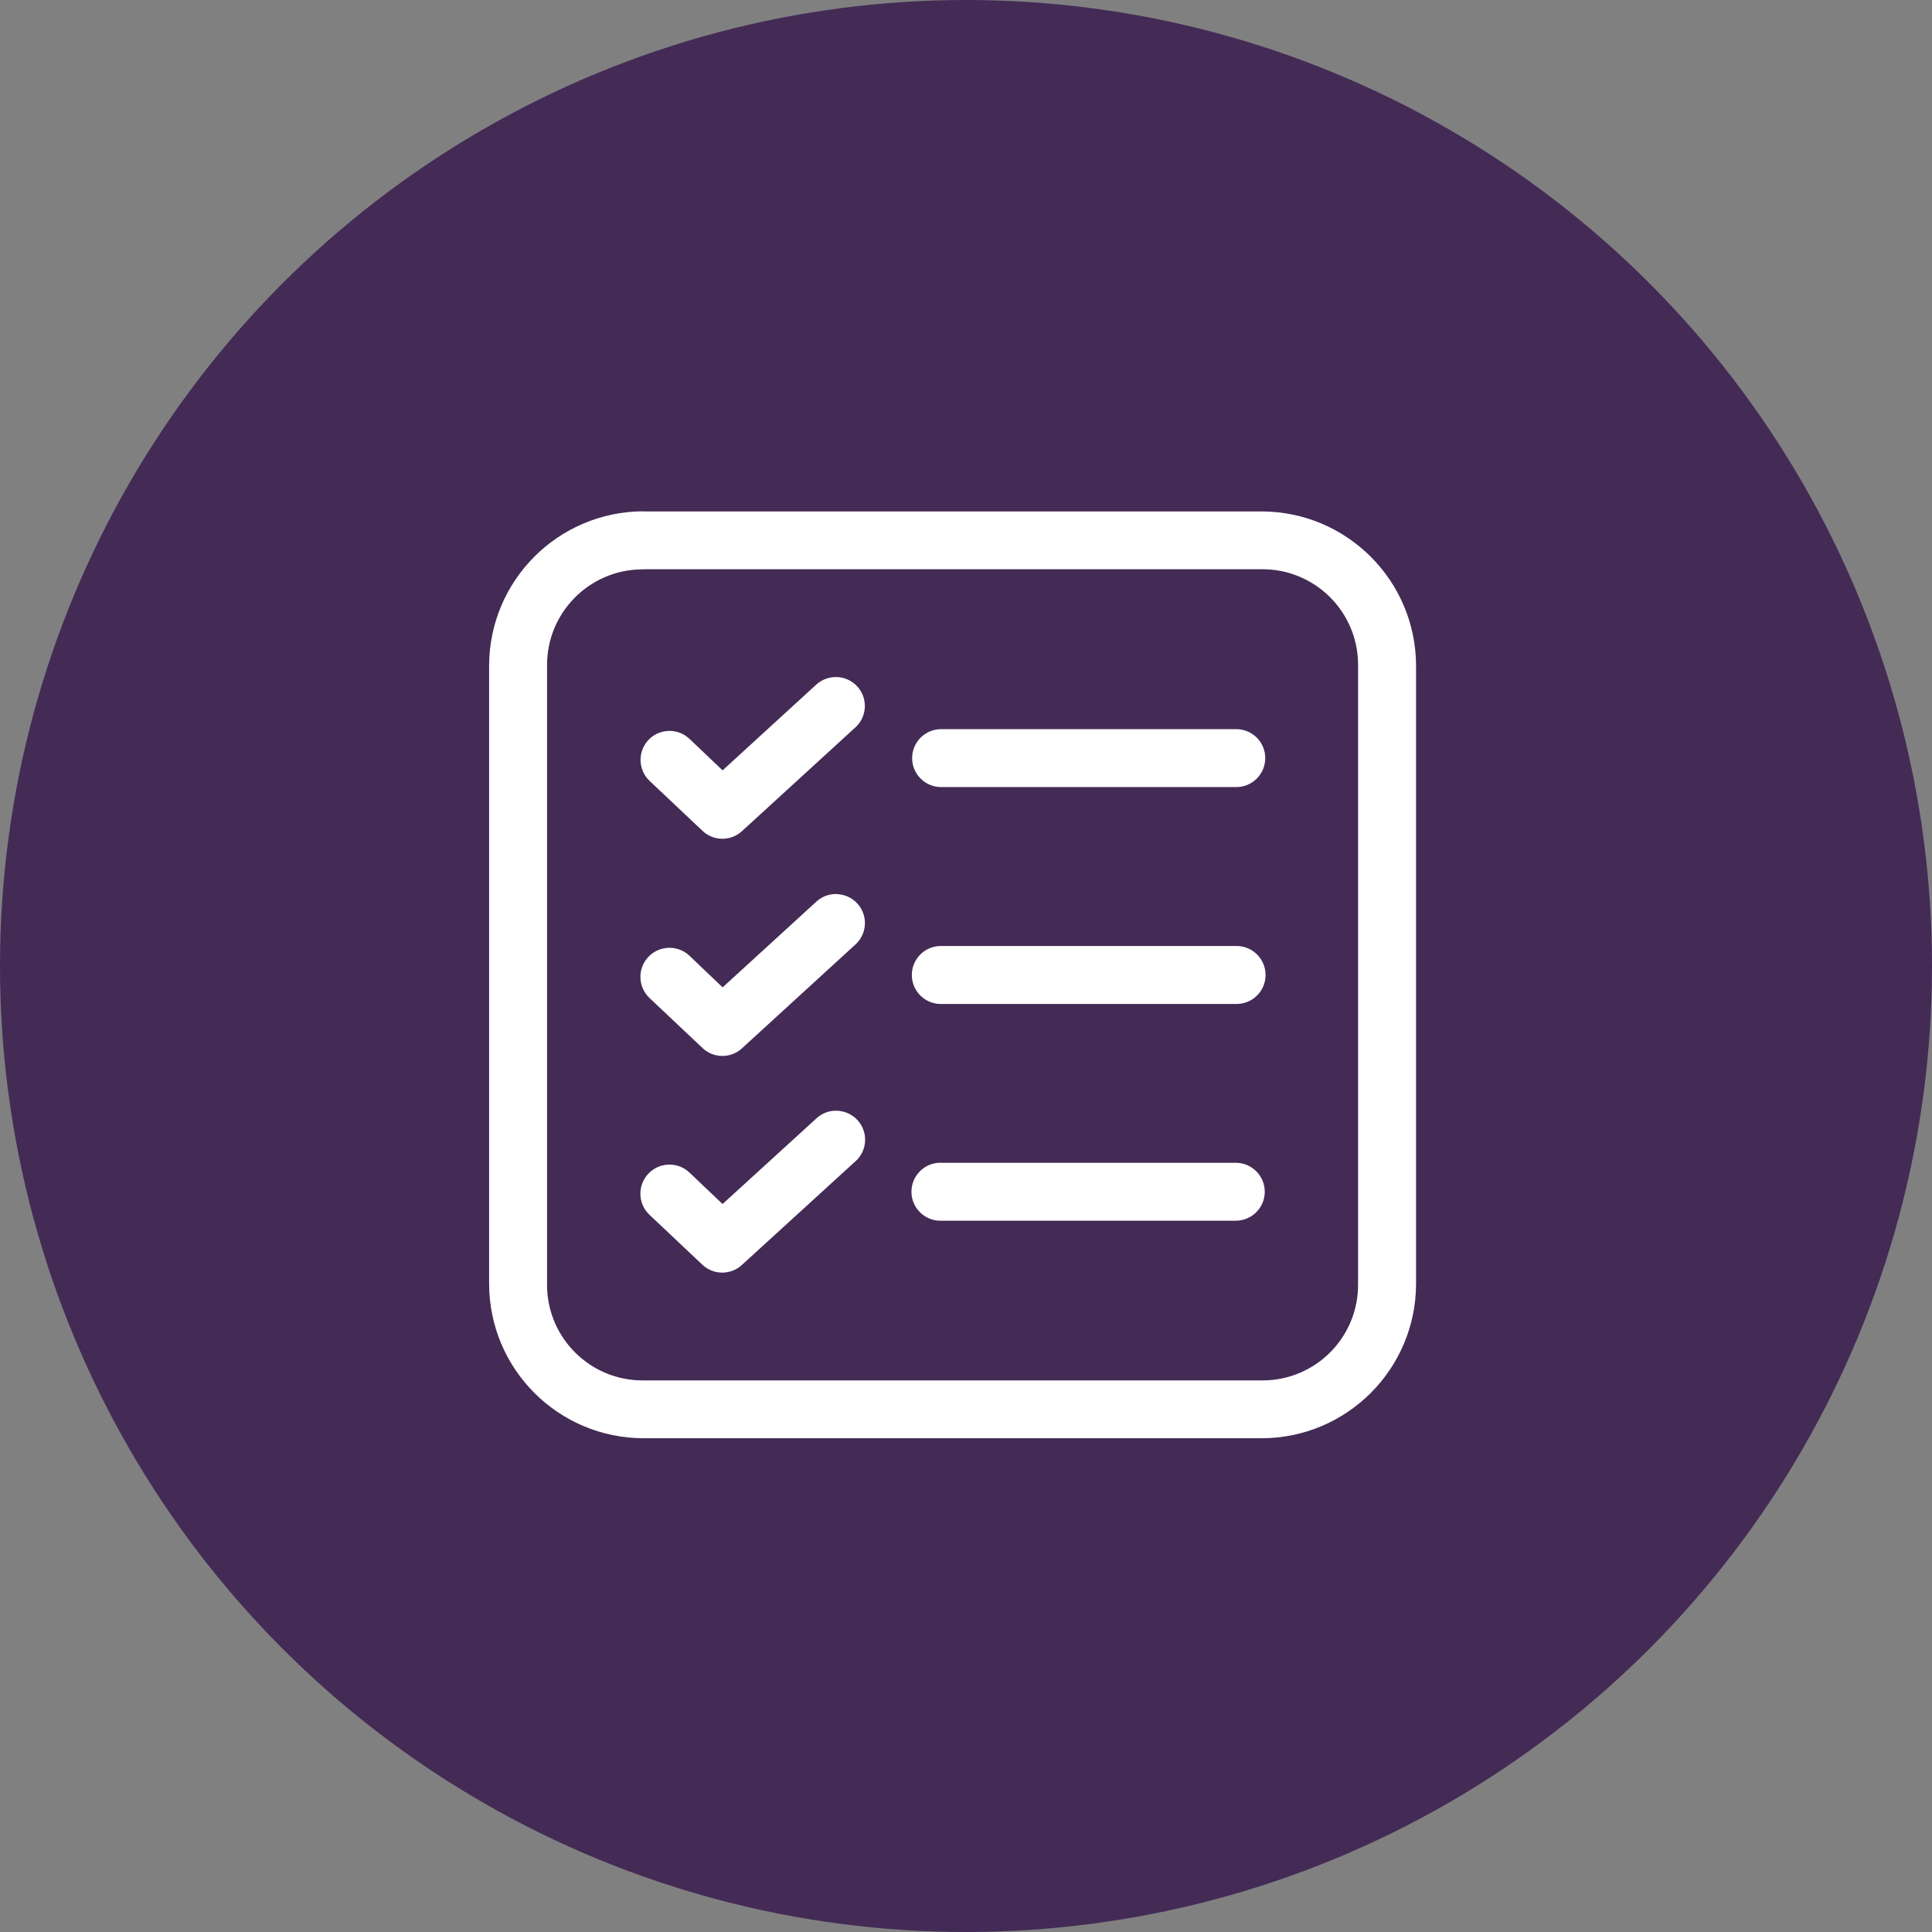
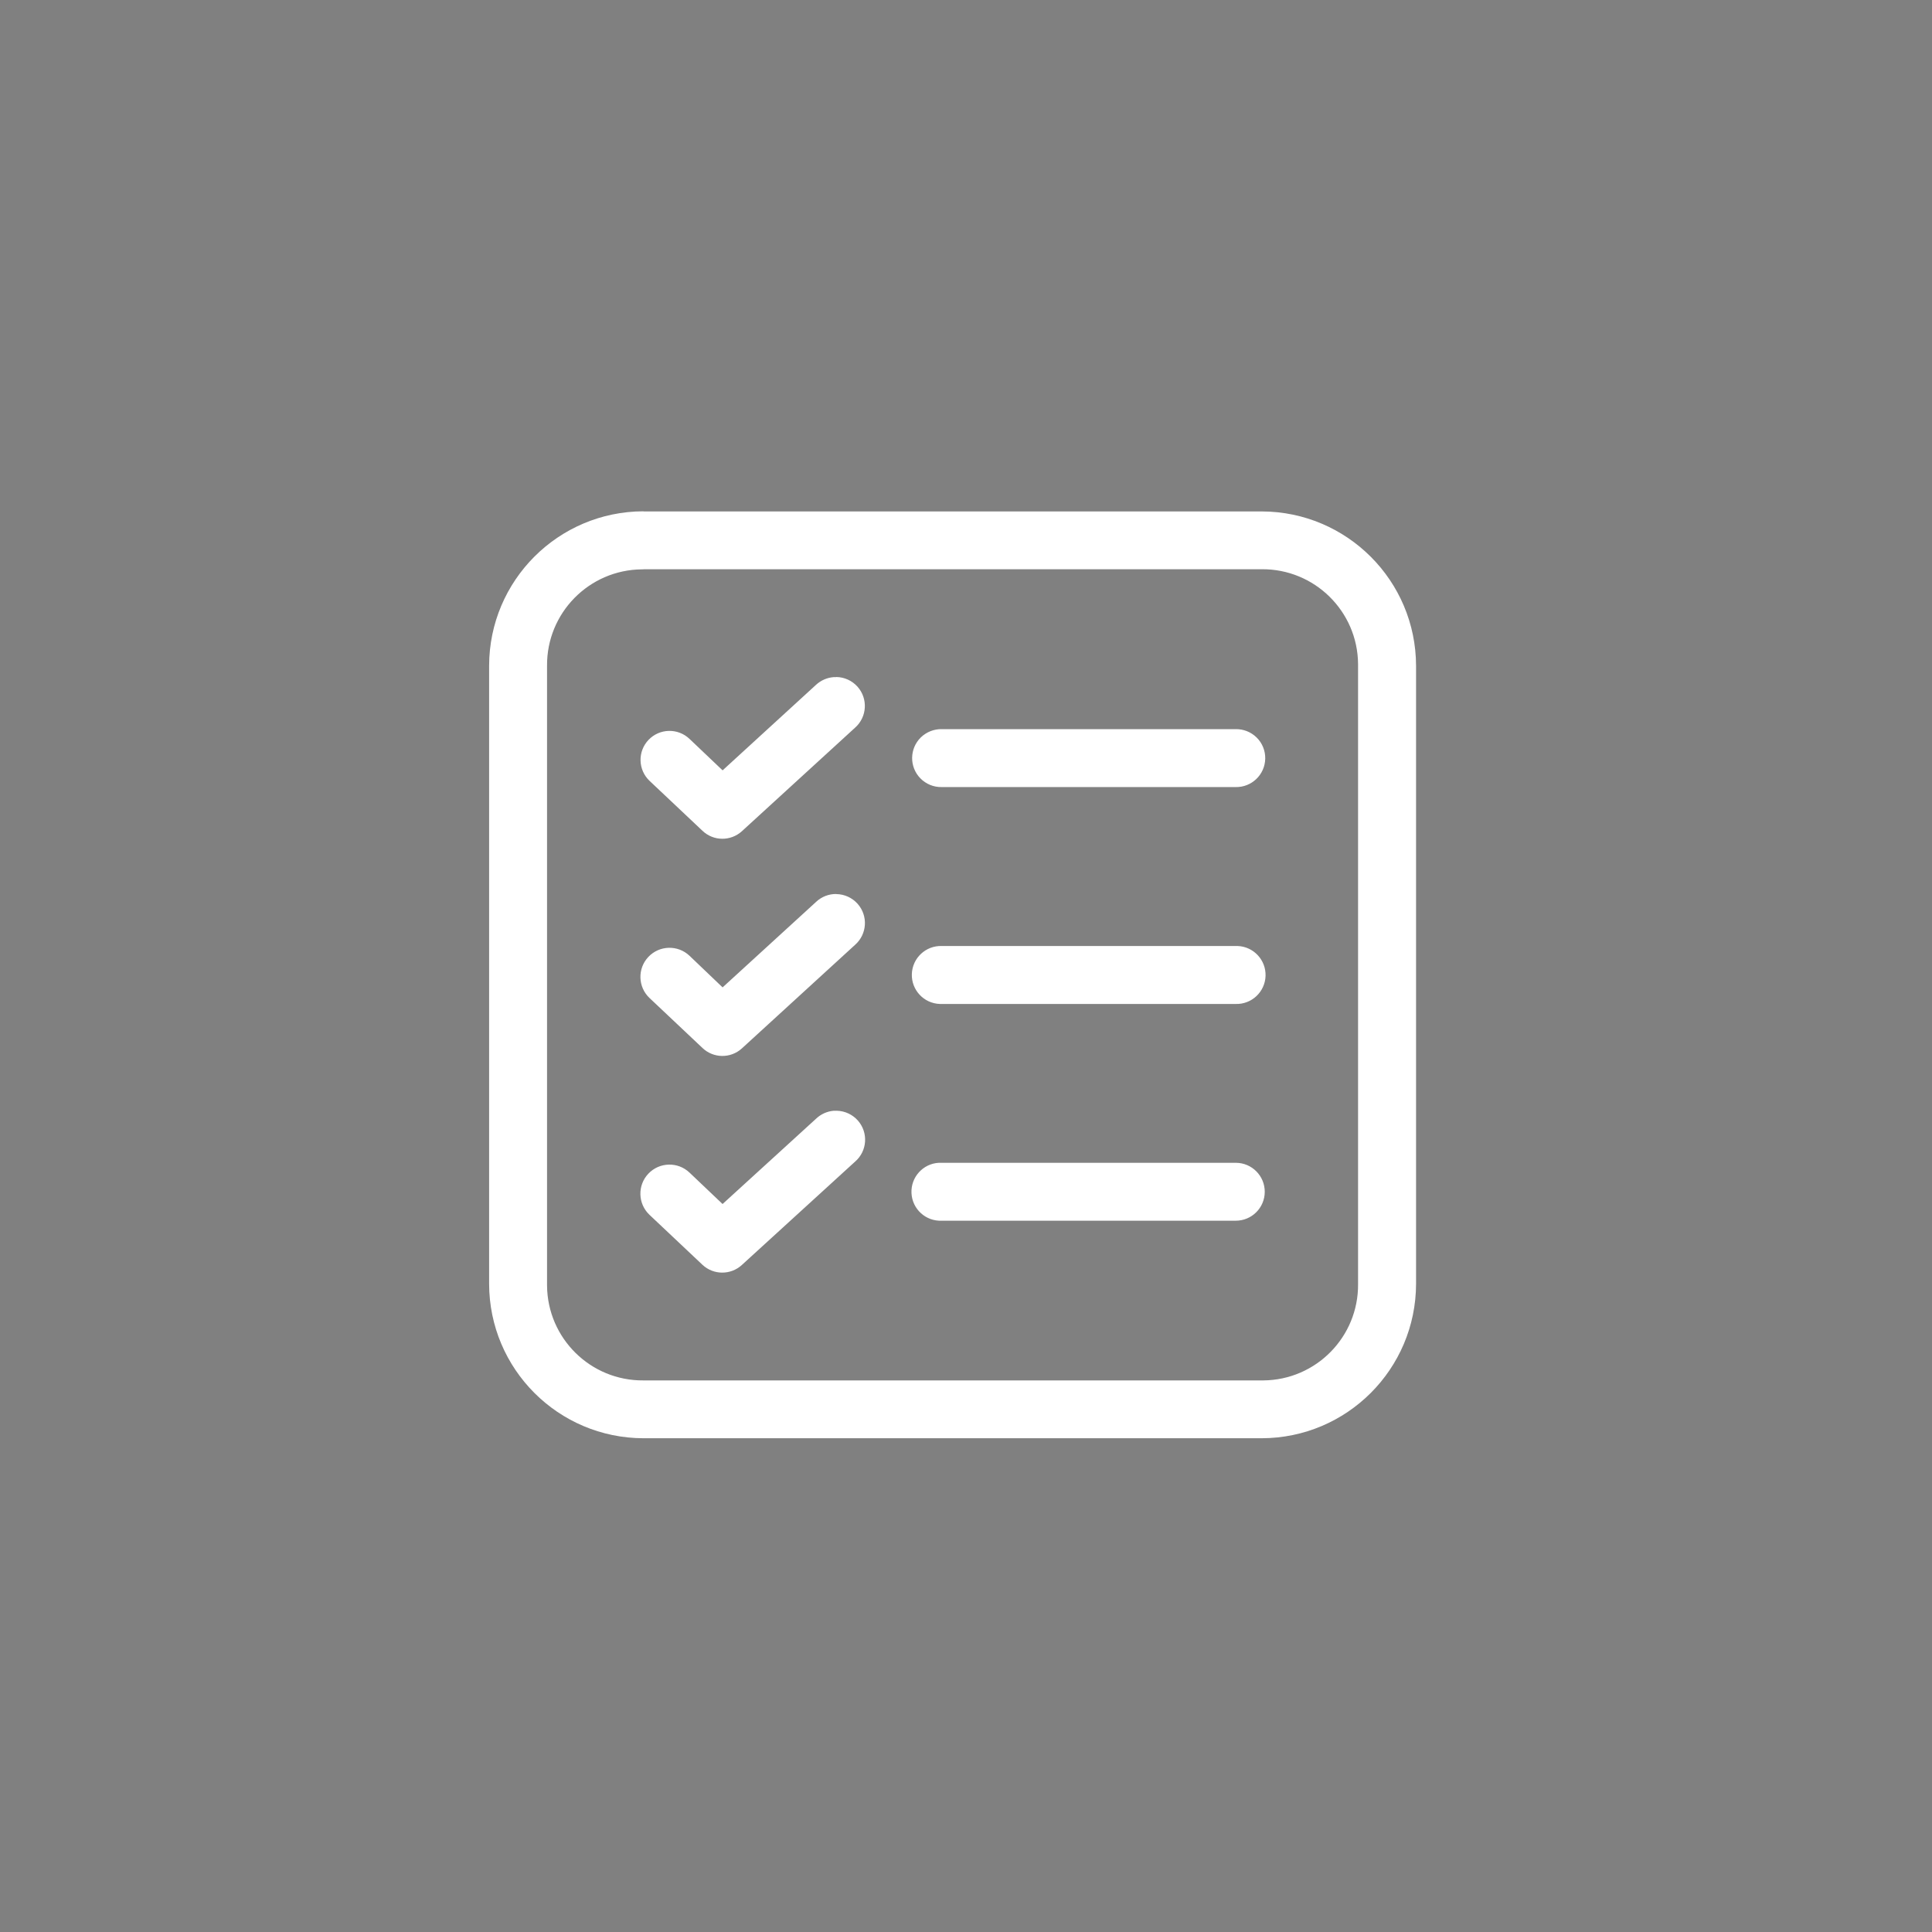
<svg xmlns="http://www.w3.org/2000/svg" version="1.1" id="icon" x="0px" y="0px" viewBox="0 0 60 60" style="enable-background:new 0 0 60 60;" xml:space="preserve">
  <rect x="0" y="0" width="60" height="60" fill="#808080" stroke="none" />
  <style type="text/css">
	.st0{fill:#432B56;}
	.st1{fill-rule:evenodd;clip-rule:evenodd;fill:#FFFFFF;}
</style>
-   <circle class="st0" cx="30" cy="30" r="30" />
-   <path class="st1" d="M29.163,36.111L29.163,36.111c-0.497,0.024-0.88,0.446-0.856,0.943  c0.024,0.497,0.446,0.88,0.943,0.856h9.125c0.497,0.002,0.901-0.399,0.903-0.895  c0.002-0.497-0.399-0.901-0.895-0.903c-0.003,0-0.005,0-0.008,0h-9.21H29.163z M25.989,34.496  L25.989,34.496c-0.034-0.002-0.067-0.002-0.101,0c-0.204,0.018-0.396,0.105-0.544,0.246l-2.904,2.65  l-1.028-0.977c-0.362-0.343-0.934-0.327-1.277,0.035c-0.343,0.362-0.327,0.934,0.035,1.277  l1.646,1.553l0,0c0.343,0.321,0.876,0.323,1.222,0.006l3.52-3.213  c0.375-0.326,0.414-0.894,0.088-1.269c-0.166-0.191-0.406-0.303-0.66-0.309l0,0L25.989,34.496z   M29.248,29.379c-0.497-0.016-0.913,0.373-0.93,0.87c-0.016,0.497,0.373,0.913,0.87,0.93  c0.02,0.001,0.04,0.001,0.06,0h9.125c0.497,0.016,0.913-0.373,0.93-0.87  c0.016-0.497-0.373-0.913-0.87-0.93c-0.02-0.001-0.04-0.001-0.06,0H29.248z M25.975,27.764  c-0.234-0.004-0.461,0.084-0.631,0.245l-2.903,2.655l-1.028-0.982l0,0  c-0.362-0.343-0.934-0.327-1.277,0.035c-0.343,0.362-0.327,0.934,0.035,1.277l0,0l1.646,1.553  c0.341,0.324,0.874,0.329,1.222,0.013l3.52-3.221c0.371-0.33,0.405-0.898,0.075-1.27  c-0.168-0.189-0.407-0.298-0.659-0.302l0,0L25.975,27.764z M29.248,22.644L29.248,22.644  c-0.242-0.005-0.476,0.088-0.65,0.256c-0.355,0.347-0.362,0.917-0.015,1.272  c0.174,0.178,0.415,0.277,0.665,0.271h9.125c0.497,0.011,0.908-0.382,0.92-0.879  c0.006-0.249-0.092-0.49-0.271-0.664c-0.174-0.169-0.407-0.261-0.649-0.256H29.248z M25.969,21.029  c-0.027,0-0.055,0-0.081,0c-0.203,0.016-0.395,0.1-0.545,0.238l-2.902,2.657l-1.028-0.977l0,0  c-0.36-0.343-0.929-0.329-1.272,0.03c-0.343,0.36-0.329,0.929,0.03,1.272l1.646,1.553  c0.341,0.324,0.874,0.329,1.222,0.013l3.52-3.22c0.37-0.331,0.402-0.9,0.071-1.27  c-0.169-0.188-0.408-0.297-0.661-0.3l0,0L25.969,21.029z M19.984,17.678H39.183  c1.64-0.013,2.98,1.305,2.993,2.944c0,0.019,0,0.037-0,0.056v19.198  c0.015,1.639-1.302,2.98-2.941,2.994c-0.018,0-0.035,0-0.053,0H19.984  c-1.64,0.015-2.98-1.303-2.995-2.942c-0-0.017-0-0.034-0-0.052V20.678  c-0.014-1.641,1.305-2.982,2.945-2.996c0.017-0,0.033-0,0.05,0L19.984,17.678z M19.984,15.879  c-2.646,0.006-4.789,2.149-4.794,4.795v19.198c0.005,2.646,2.148,4.789,4.794,4.794H39.183  c2.646-0.005,4.789-2.148,4.794-4.794V20.678c-0.005-2.646-2.148-4.789-4.794-4.795H19.984  L19.984,15.879z" />
+   <path class="st1" d="M29.163,36.111L29.163,36.111c-0.497,0.024-0.88,0.446-0.856,0.943  c0.024,0.497,0.446,0.88,0.943,0.856h9.125c0.497,0.002,0.901-0.399,0.903-0.895  c0.002-0.497-0.399-0.901-0.895-0.903c-0.003,0-0.005,0-0.008,0h-9.21H29.163z M25.989,34.496  L25.989,34.496c-0.034-0.002-0.067-0.002-0.101,0c-0.204,0.018-0.396,0.105-0.544,0.246l-2.904,2.65  l-1.028-0.977c-0.362-0.343-0.934-0.327-1.277,0.035c-0.343,0.362-0.327,0.934,0.035,1.277  l1.646,1.553l0,0c0.343,0.321,0.876,0.323,1.222,0.006l3.52-3.213  c0.375-0.326,0.414-0.894,0.088-1.269c-0.166-0.191-0.406-0.303-0.66-0.309l0,0L25.989,34.496z   M29.248,29.379c-0.497-0.016-0.913,0.373-0.93,0.87c-0.016,0.497,0.373,0.913,0.87,0.93  c0.02,0.001,0.04,0.001,0.06,0h9.125c0.497,0.016,0.913-0.373,0.93-0.87  c0.016-0.497-0.373-0.913-0.87-0.93c-0.02-0.001-0.04-0.001-0.06,0H29.248z M25.975,27.764  c-0.234-0.004-0.461,0.084-0.631,0.245l-2.903,2.655l-1.028-0.982l0,0  c-0.362-0.343-0.934-0.327-1.277,0.035c-0.343,0.362-0.327,0.934,0.035,1.277l0,0l1.646,1.553  c0.341,0.324,0.874,0.329,1.222,0.013l3.52-3.221c0.371-0.33,0.405-0.898,0.075-1.27  c-0.168-0.189-0.407-0.298-0.659-0.302l0,0L25.975,27.764z M29.248,22.644L29.248,22.644  c-0.242-0.005-0.476,0.088-0.65,0.256c-0.355,0.347-0.362,0.917-0.015,1.272  c0.174,0.178,0.415,0.277,0.665,0.271h9.125c0.497,0.011,0.908-0.382,0.92-0.879  c0.006-0.249-0.092-0.49-0.271-0.664c-0.174-0.169-0.407-0.261-0.649-0.256H29.248z M25.969,21.029  c-0.027,0-0.055,0-0.081,0c-0.203,0.016-0.395,0.1-0.545,0.238l-2.902,2.657l-1.028-0.977l0,0  c-0.36-0.343-0.929-0.329-1.272,0.03c-0.343,0.36-0.329,0.929,0.03,1.272l1.646,1.553  c0.341,0.324,0.874,0.329,1.222,0.013l3.52-3.22c0.37-0.331,0.402-0.9,0.071-1.27  c-0.169-0.188-0.408-0.297-0.661-0.3l0,0L25.969,21.029M19.984,17.678H39.183  c1.64-0.013,2.98,1.305,2.993,2.944c0,0.019,0,0.037-0,0.056v19.198  c0.015,1.639-1.302,2.98-2.941,2.994c-0.018,0-0.035,0-0.053,0H19.984  c-1.64,0.015-2.98-1.303-2.995-2.942c-0-0.017-0-0.034-0-0.052V20.678  c-0.014-1.641,1.305-2.982,2.945-2.996c0.017-0,0.033-0,0.05,0L19.984,17.678z M19.984,15.879  c-2.646,0.006-4.789,2.149-4.794,4.795v19.198c0.005,2.646,2.148,4.789,4.794,4.794H39.183  c2.646-0.005,4.789-2.148,4.794-4.794V20.678c-0.005-2.646-2.148-4.789-4.794-4.795H19.984  L19.984,15.879z" />
</svg>